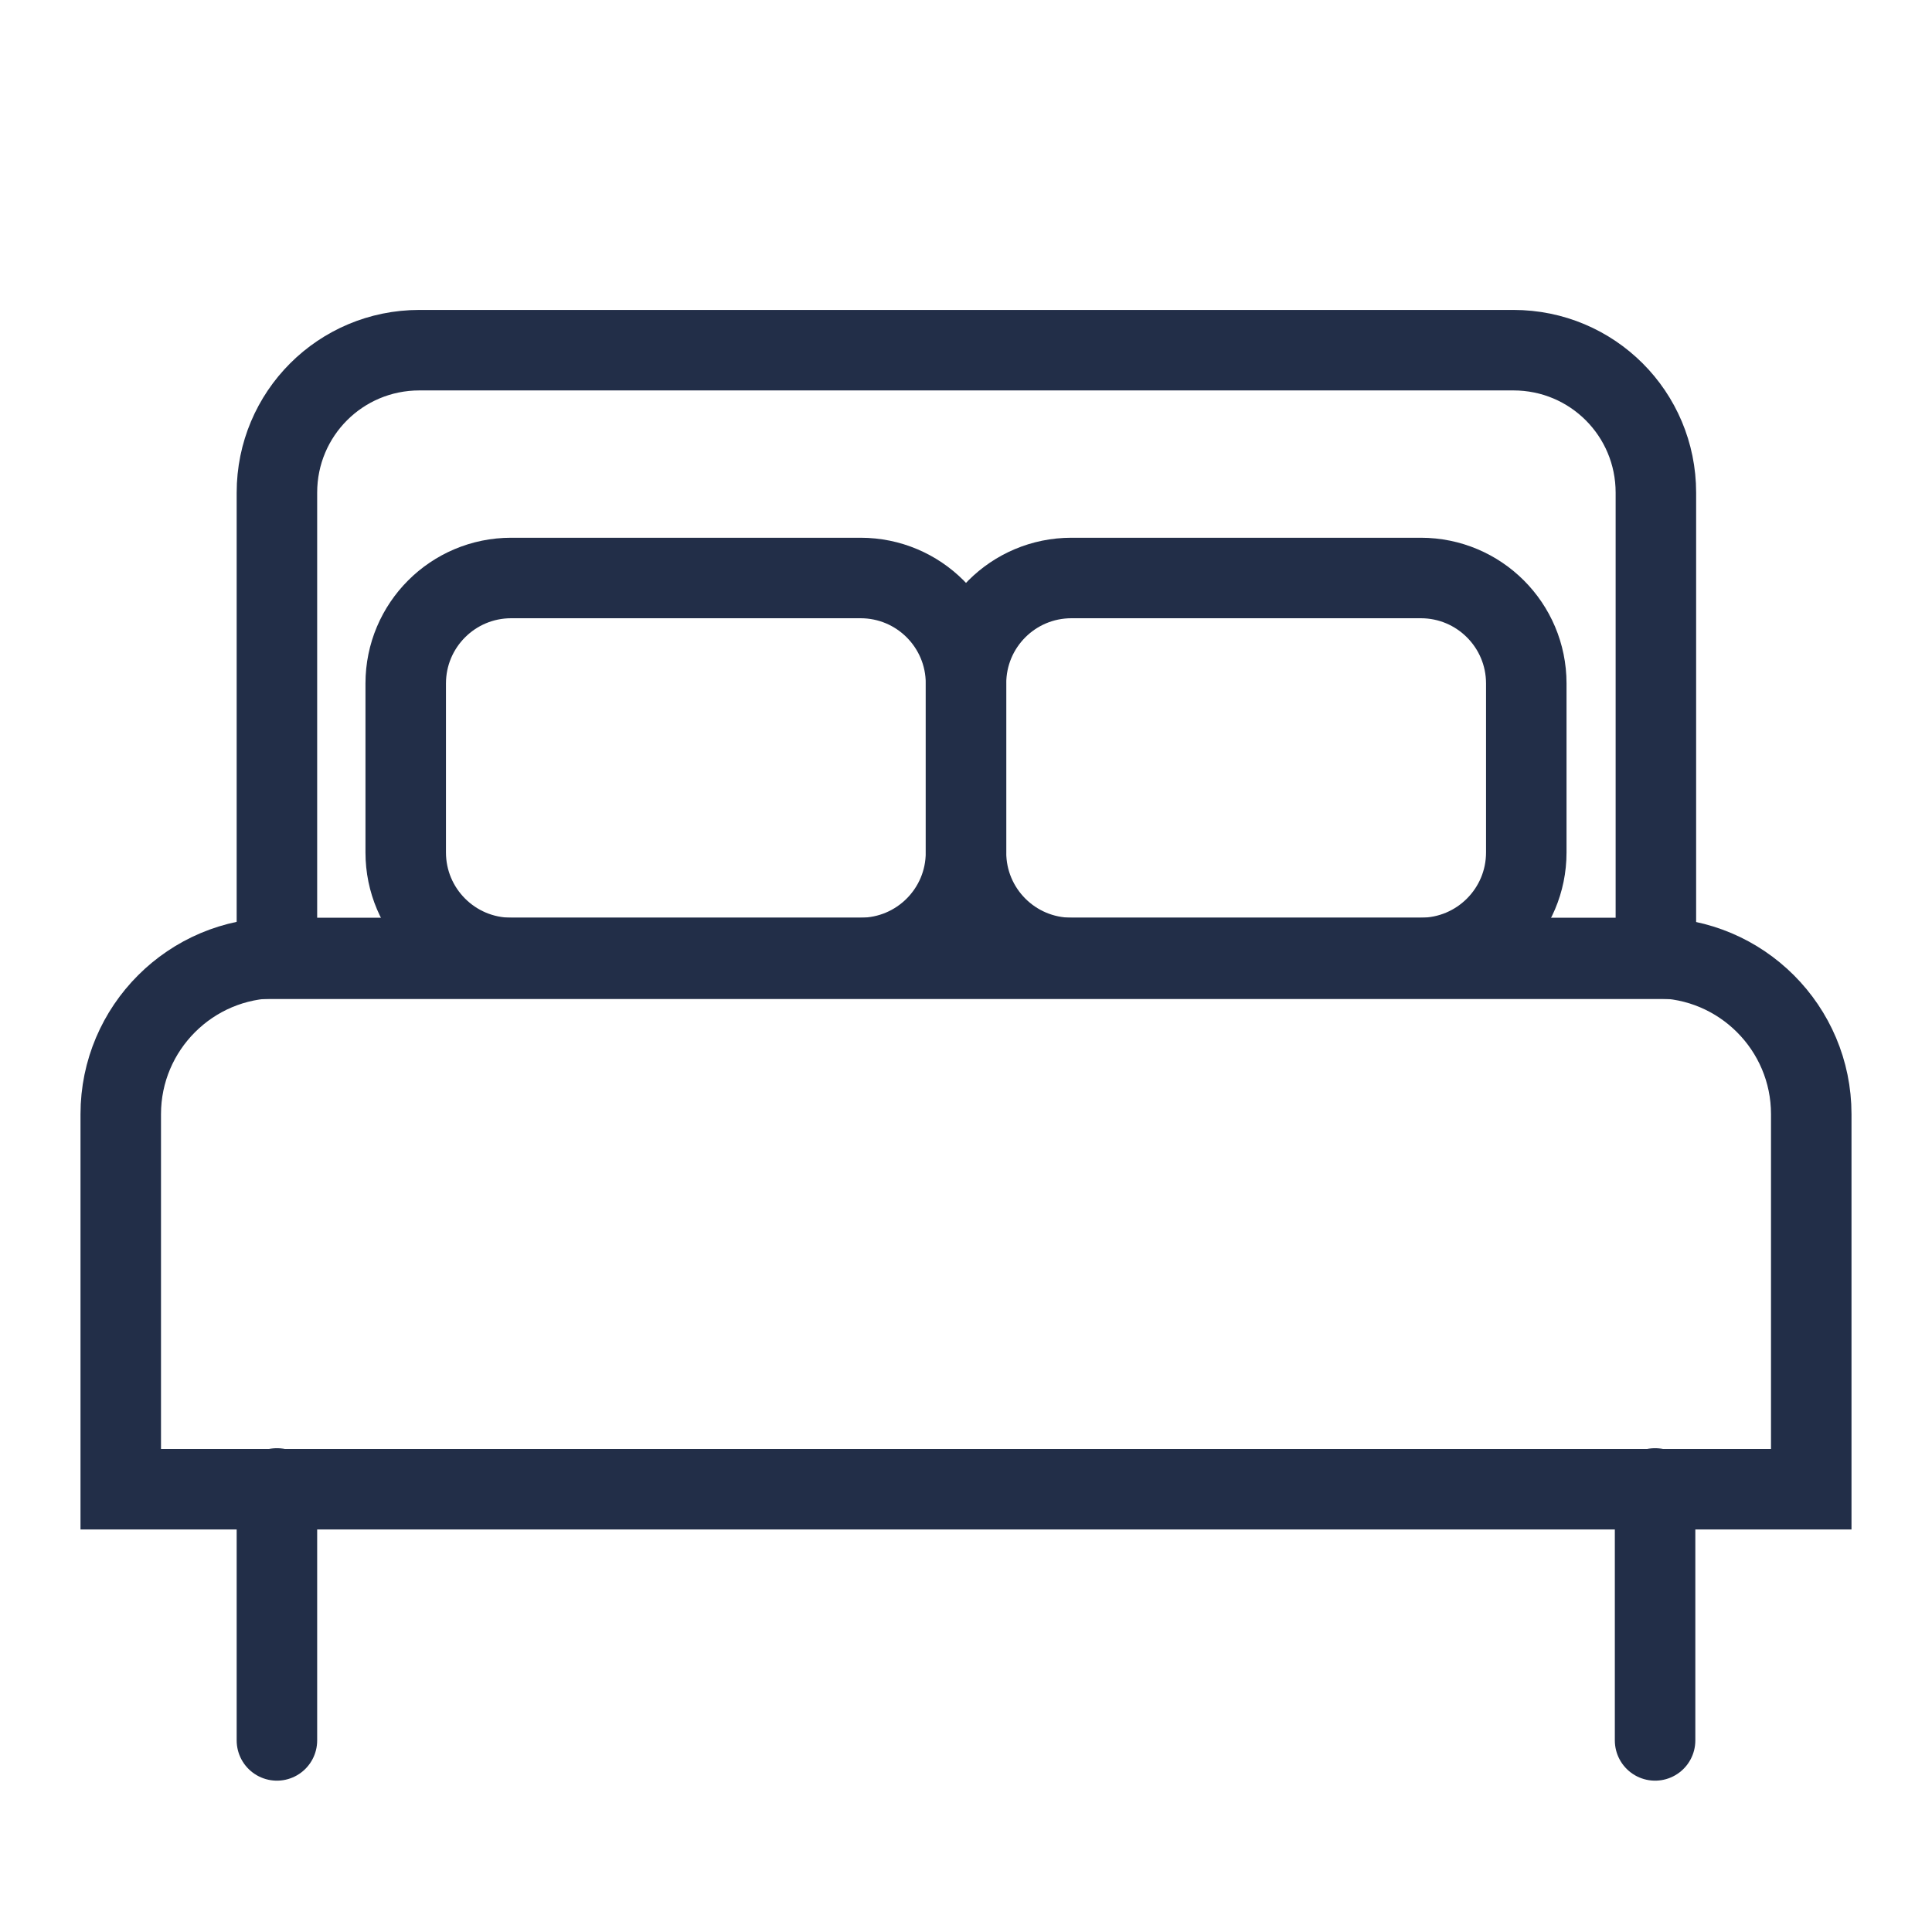
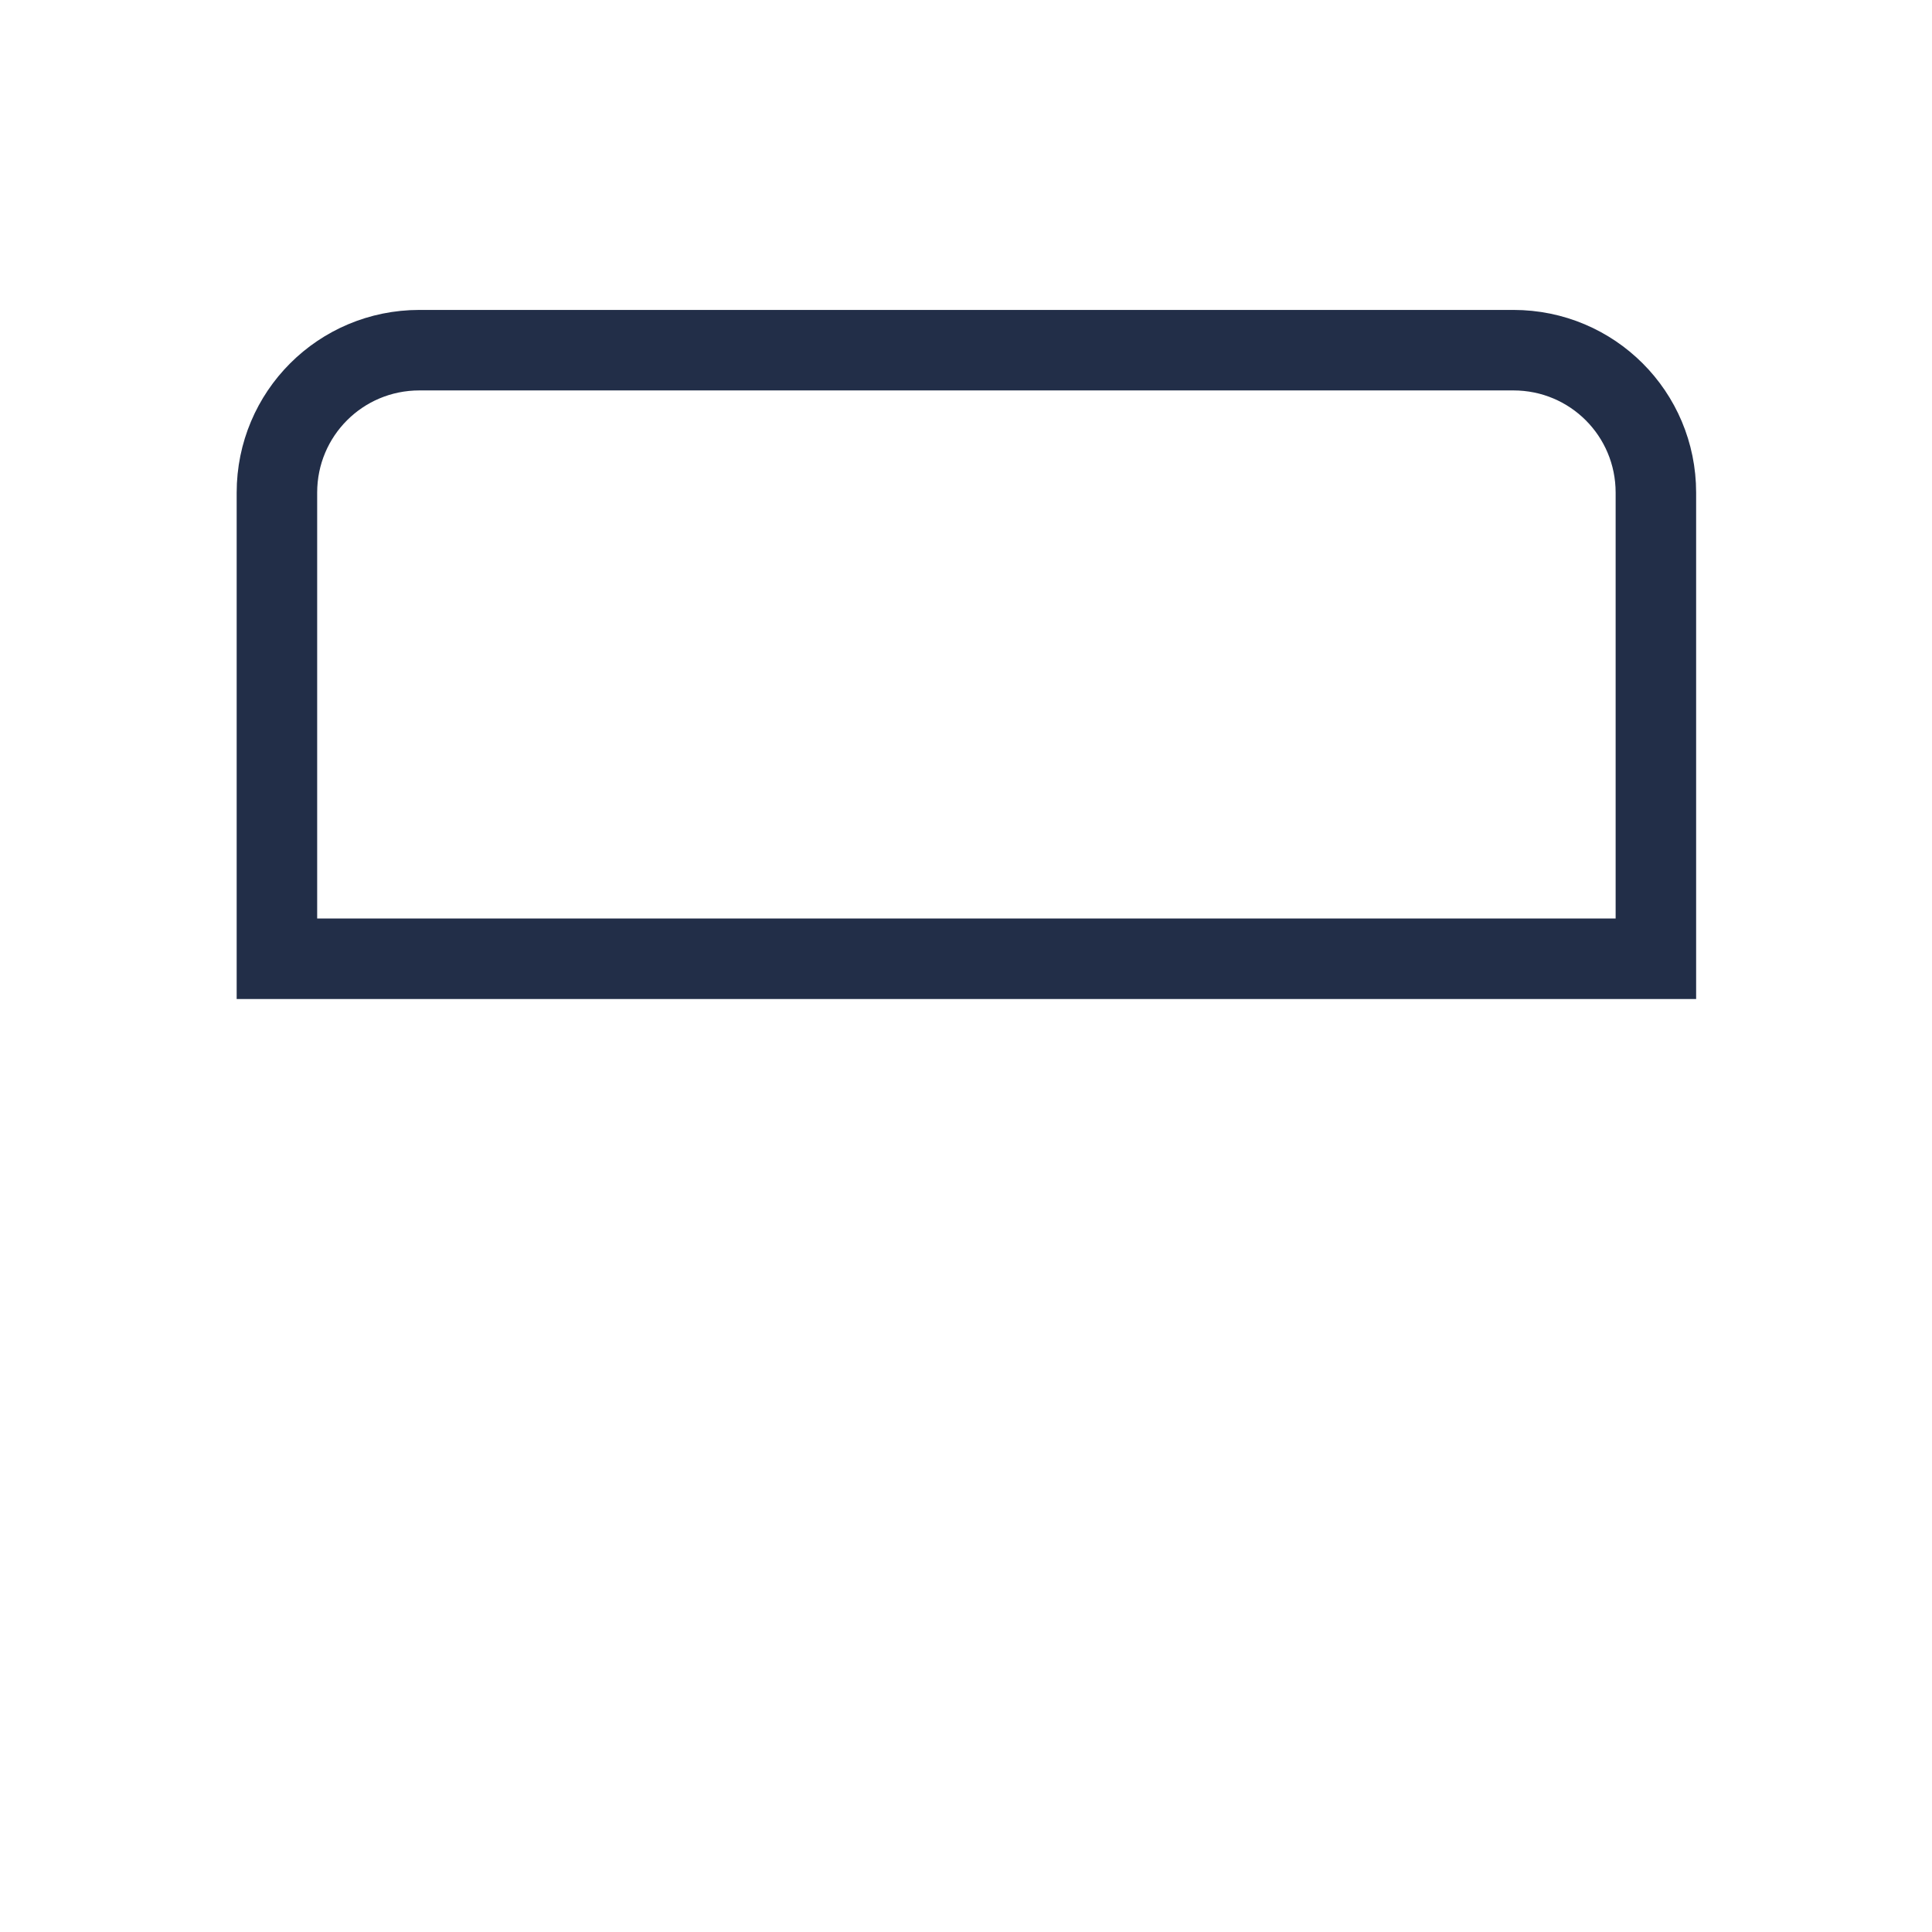
<svg xmlns="http://www.w3.org/2000/svg" fill="none" viewBox="0 0 24 24" height="24" width="24">
  <g id="stay-features_bed-double 1">
-     <path stroke-linecap="round" stroke-miterlimit="10" stroke="#222E48" d="M10.69 7.18H6.35C5.627 7.18 5.04 7.766 5.04 8.49V10.59C5.04 11.313 5.627 11.9 6.35 11.9H10.69C11.414 11.9 12 11.313 12 10.59V8.49C12 7.766 11.414 7.18 10.69 7.18Z" id="Vector" />
-     <path stroke-linecap="round" stroke-miterlimit="10" stroke="#222E48" d="M17.65 7.18H13.31C12.586 7.18 12 7.766 12 8.49V10.59C12 11.313 12.586 11.9 13.31 11.9H17.65C18.373 11.9 18.96 11.313 18.96 10.59V8.49C18.96 7.766 18.373 7.18 17.65 7.18Z" id="Vector_2" />
-     <path stroke-linecap="round" stroke-miterlimit="10" stroke="#222E48" d="M3.44 11.9H20.56C21.63 11.9 22.5 12.77 22.5 13.84V18.5H1.5V13.84C1.5 12.77 2.37 11.9 3.44 11.9Z" id="Vector_3" />
    <path stroke-linecap="round" stroke-miterlimit="10" stroke="#222E48" d="M5.21 4.35H18.8C19.78 4.35 20.57 5.14 20.57 6.12V11.91H3.44V6.12C3.44 5.14 4.23 4.35 5.21 4.35Z" id="Vector_4" />
-     <path stroke-linecap="round" stroke-miterlimit="10" stroke="#222E48" d="M3.44 18.49V21.62" id="Vector_5" />
-     <path stroke-linecap="round" stroke-miterlimit="10" stroke="#222E48" d="M20.56 18.49V21.62" id="Vector_6" />
  </g>
</svg>